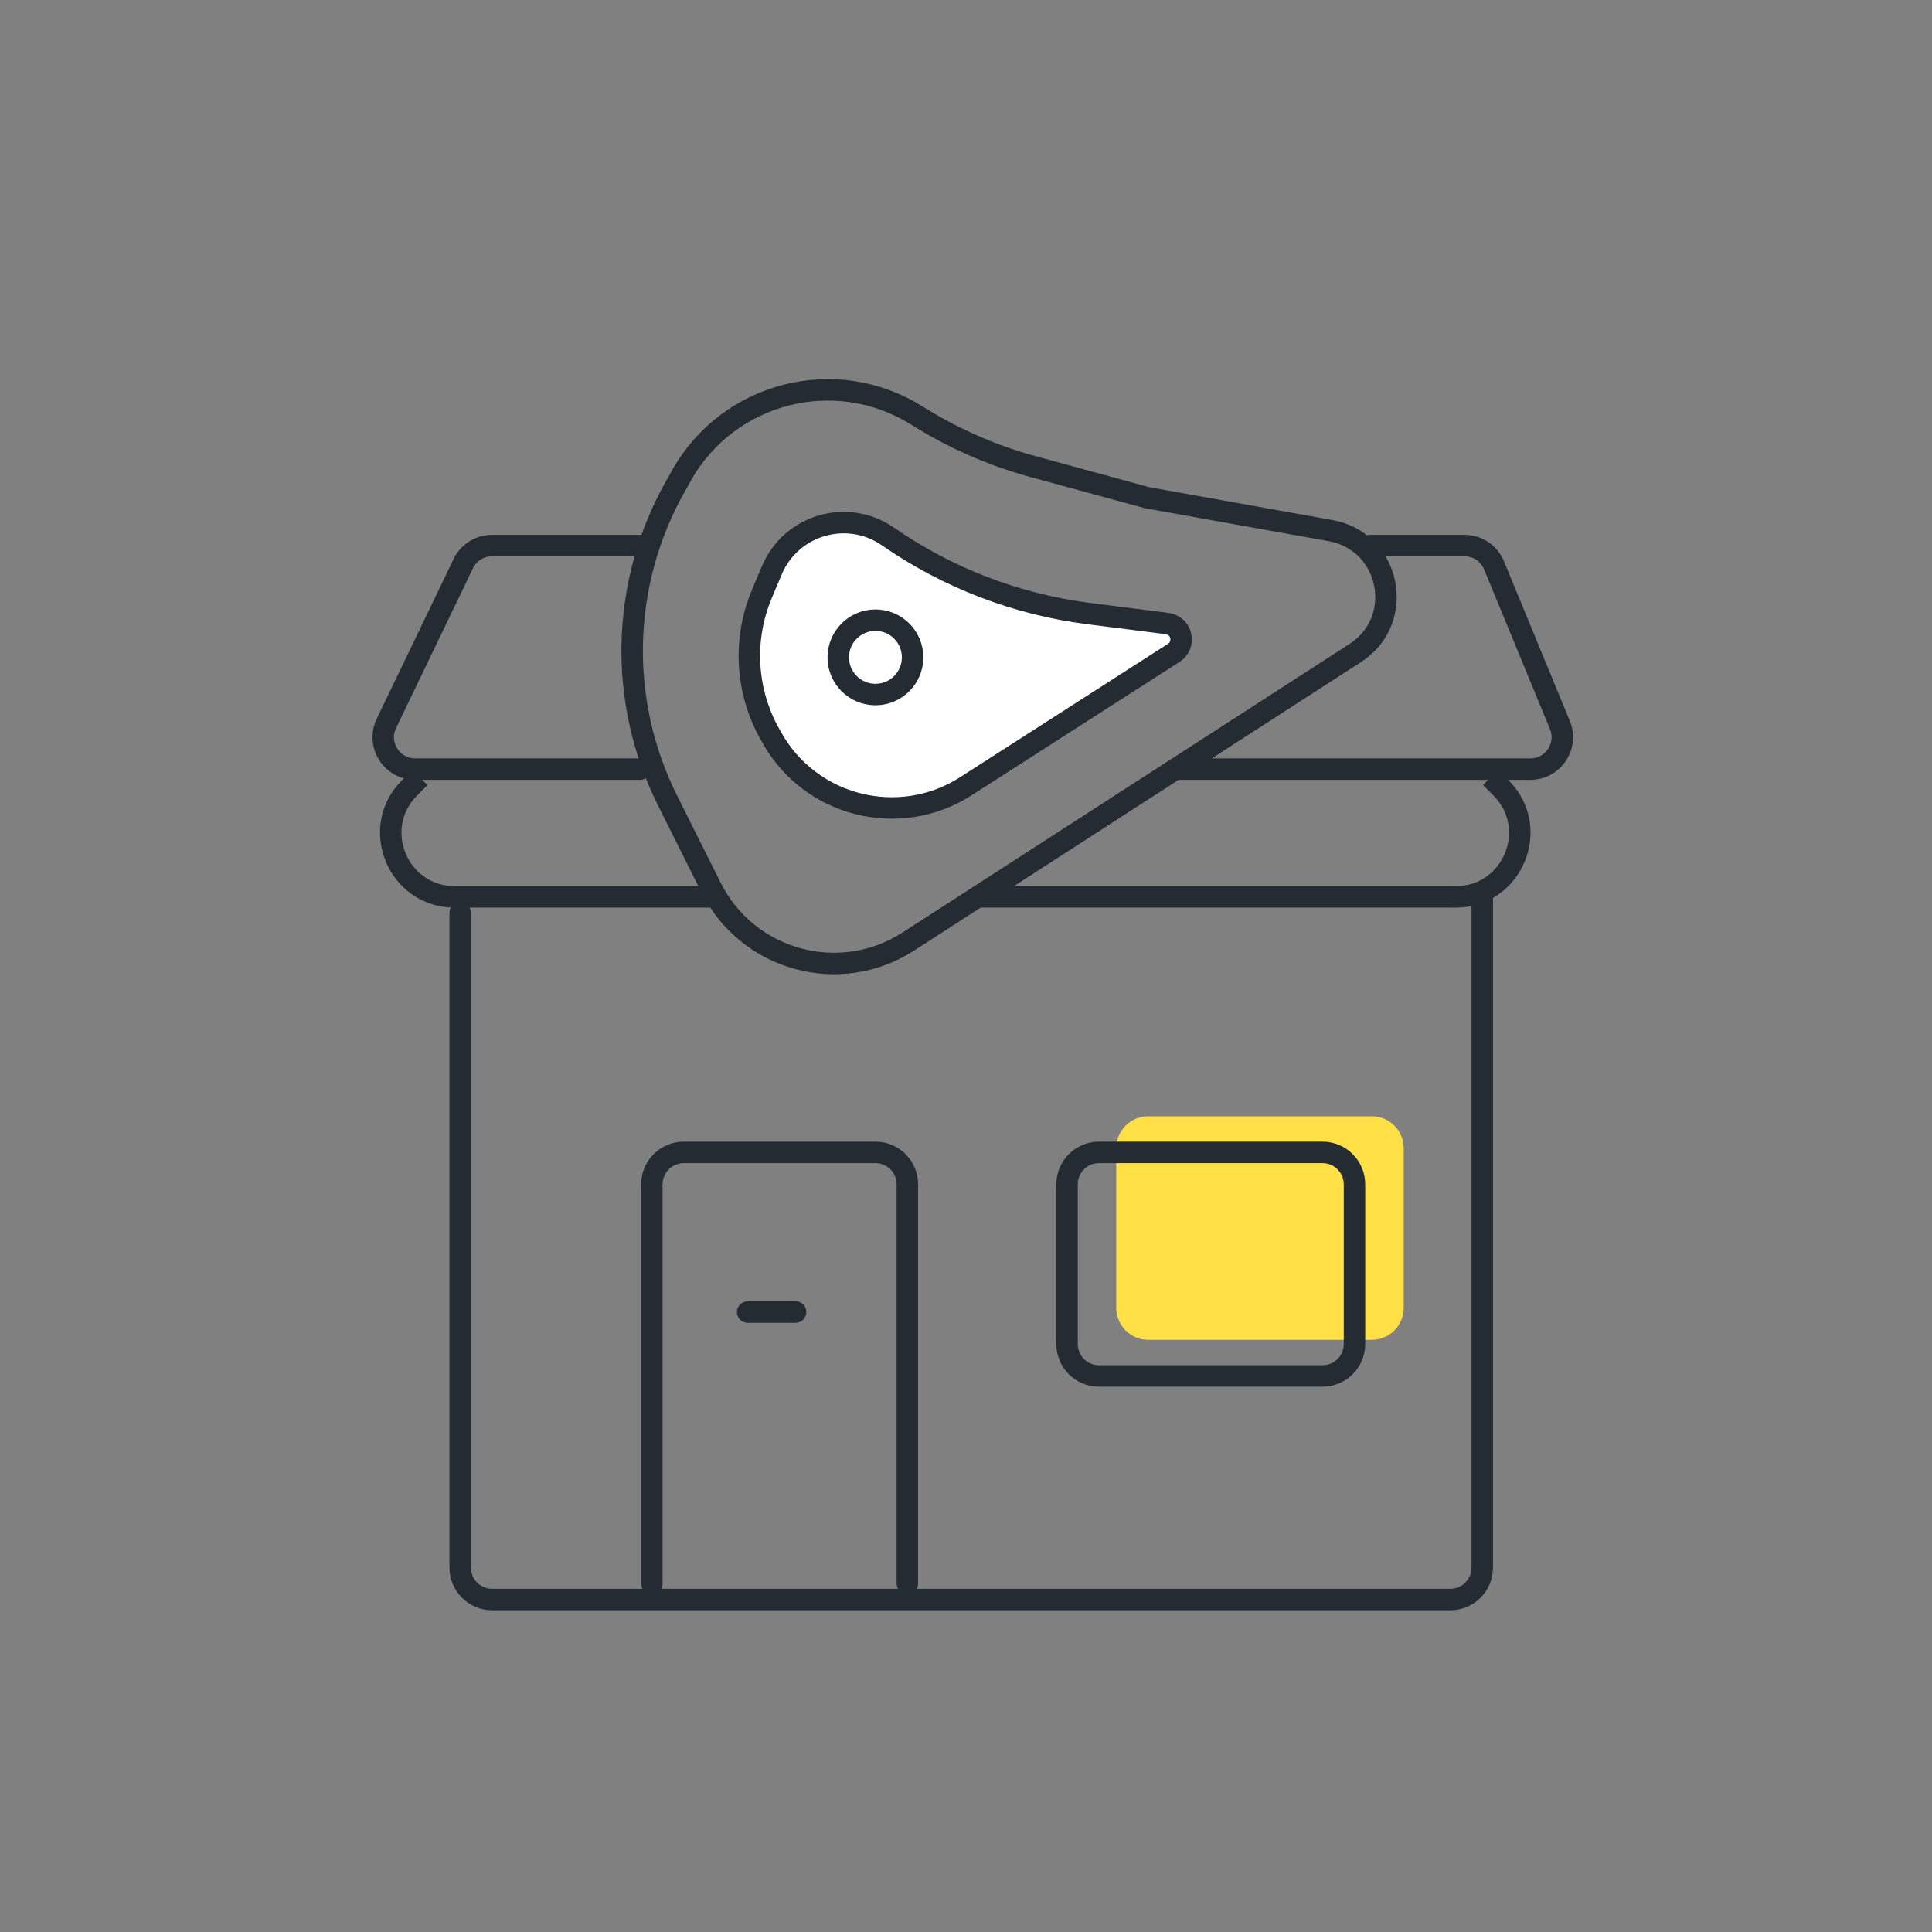
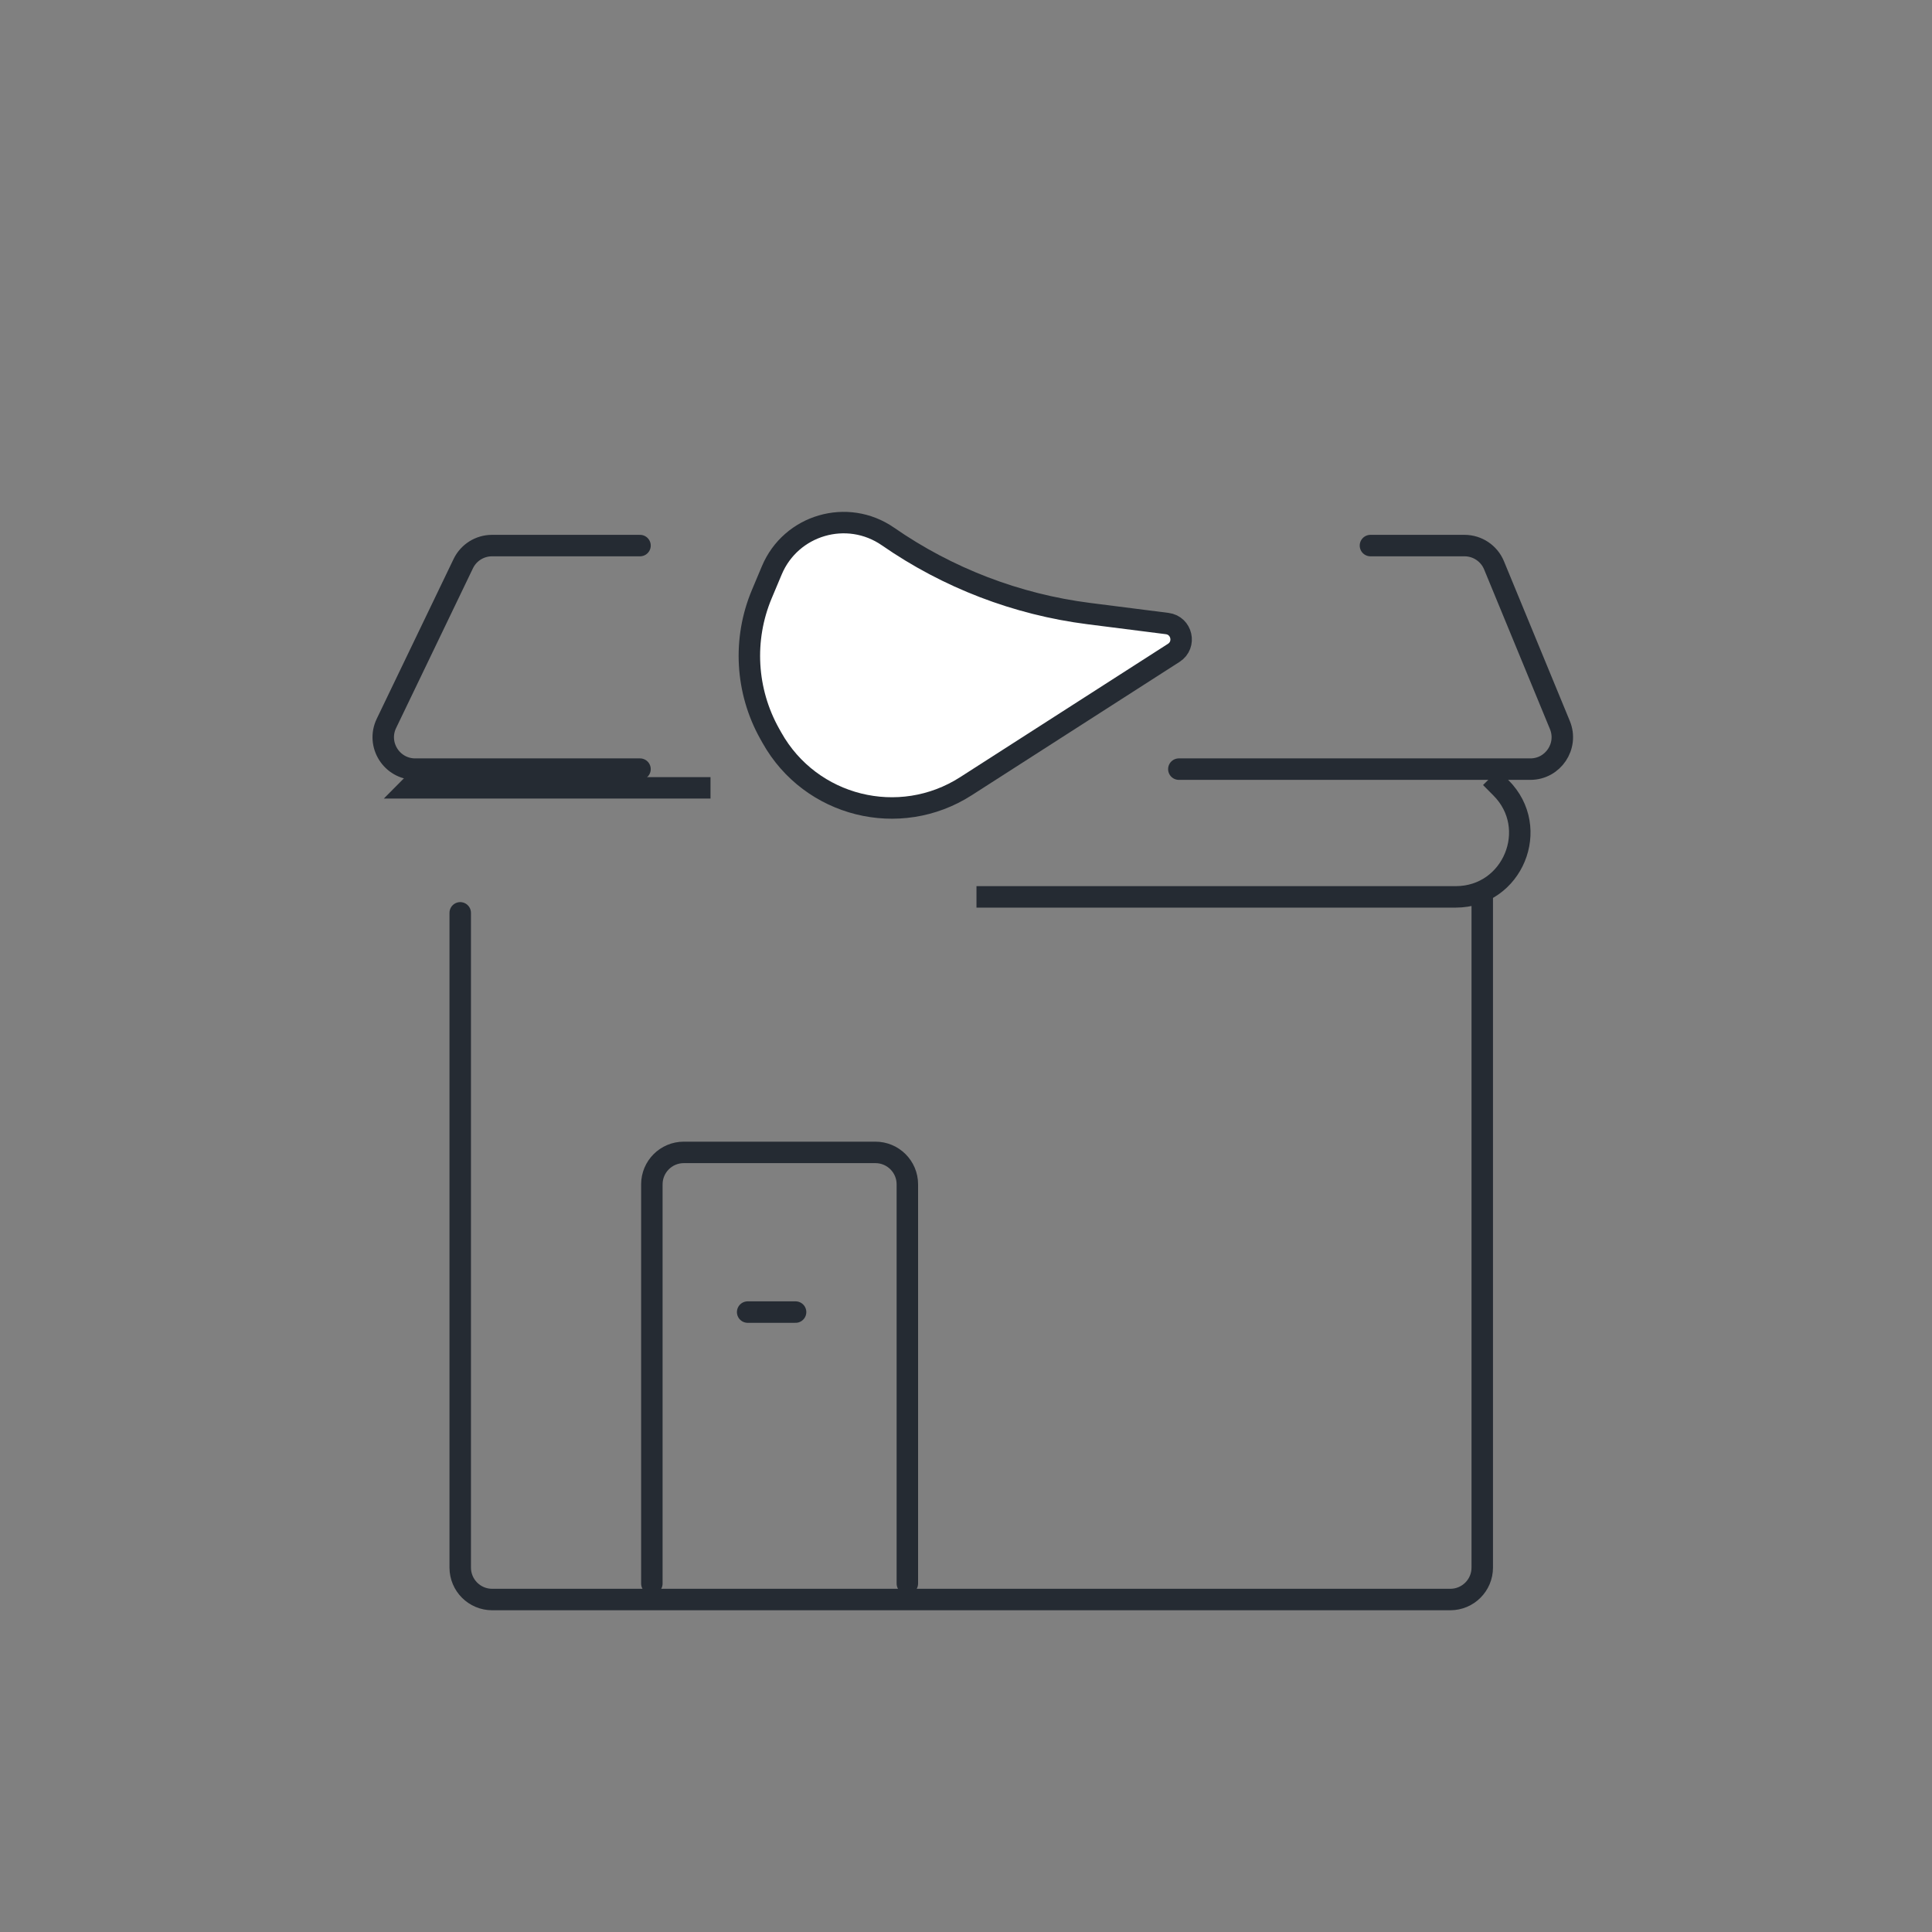
<svg xmlns="http://www.w3.org/2000/svg" width="90" height="90" viewBox="0 0 90 90" fill="none">
  <rect x="0" y="0" width="90" height="90" fill="#808080" stroke="none" />
-   <path d="M52 60.927V53.488C52 52.666 52.666 52 53.488 52H63.902C64.724 52 65.39 52.666 65.39 53.488V60.927C65.39 61.748 64.724 62.415 63.902 62.415H53.488C52.666 62.415 52 61.748 52 60.927Z" fill="#FFE147" />
-   <path d="M19.207 36.573L19.08 36.701C17.205 38.575 18.533 41.78 21.184 41.78H32.598M69.793 36.573L69.92 36.701C71.795 38.575 70.467 41.78 67.816 41.78H45.988" stroke="#252B33" stroke-linecap="square" />
-   <path d="M42.316 43.859L63.133 30.42C65.515 28.882 64.781 25.221 61.99 24.72L53.427 23.183L48.124 21.737C46.214 21.216 44.392 20.416 42.717 19.362C38.94 16.988 33.944 18.253 31.753 22.139L31.456 22.666C28.914 27.175 28.778 32.653 31.093 37.283L33.124 41.345C34.828 44.753 39.115 45.926 42.316 43.859Z" stroke="#252B33" stroke-linecap="square" />
+   <path d="M19.207 36.573L19.08 36.701H32.598M69.793 36.573L69.92 36.701C71.795 38.575 70.467 41.78 67.816 41.78H45.988" stroke="#252B33" stroke-linecap="square" />
  <path d="M44.996 36.625L54.679 30.412C55.264 30.036 55.061 29.135 54.371 29.047L50.719 28.583C47.359 28.155 44.151 26.924 41.367 24.993C39.471 23.678 36.844 24.443 35.952 26.572L35.486 27.681C34.602 29.79 34.739 32.188 35.856 34.183L35.96 34.368C37.761 37.581 41.896 38.614 44.996 36.625Z" fill="white" stroke="#252B33" stroke-linecap="square" />
-   <circle cx="40.781" cy="30.622" r="1.732" stroke="#252B33" />
  <path d="M29.814 35.829H19.342C18.246 35.829 17.526 34.684 18.002 33.697L21.58 26.258C21.828 25.742 22.349 25.415 22.921 25.415H29.814M54.915 35.829H71.29C72.349 35.829 73.069 34.754 72.665 33.774L69.598 26.335C69.368 25.778 68.825 25.415 68.222 25.415H63.841" stroke="#252B33" stroke-linecap="round" />
  <path d="M21.439 42.524V73.024C21.439 73.846 22.105 74.512 22.927 74.512H67.561C68.383 74.512 69.049 73.846 69.049 73.024V41.78" stroke="#252B33" stroke-linecap="round" />
  <path d="M30.366 73.768V55.171C30.366 54.349 31.032 53.683 31.854 53.683H40.78C41.602 53.683 42.268 54.349 42.268 55.171V73.768" stroke="#252B33" stroke-linecap="round" />
  <path d="M34.829 61.122H37.061" stroke="#252B33" stroke-linecap="round" />
-   <path d="M49.707 62.61V55.171C49.707 54.349 50.373 53.683 51.195 53.683H61.61C62.431 53.683 63.097 54.349 63.097 55.171V62.61C63.097 63.431 62.431 64.098 61.61 64.098H51.195C50.373 64.098 49.707 63.431 49.707 62.61Z" stroke="#252B33" stroke-linecap="square" />
</svg>